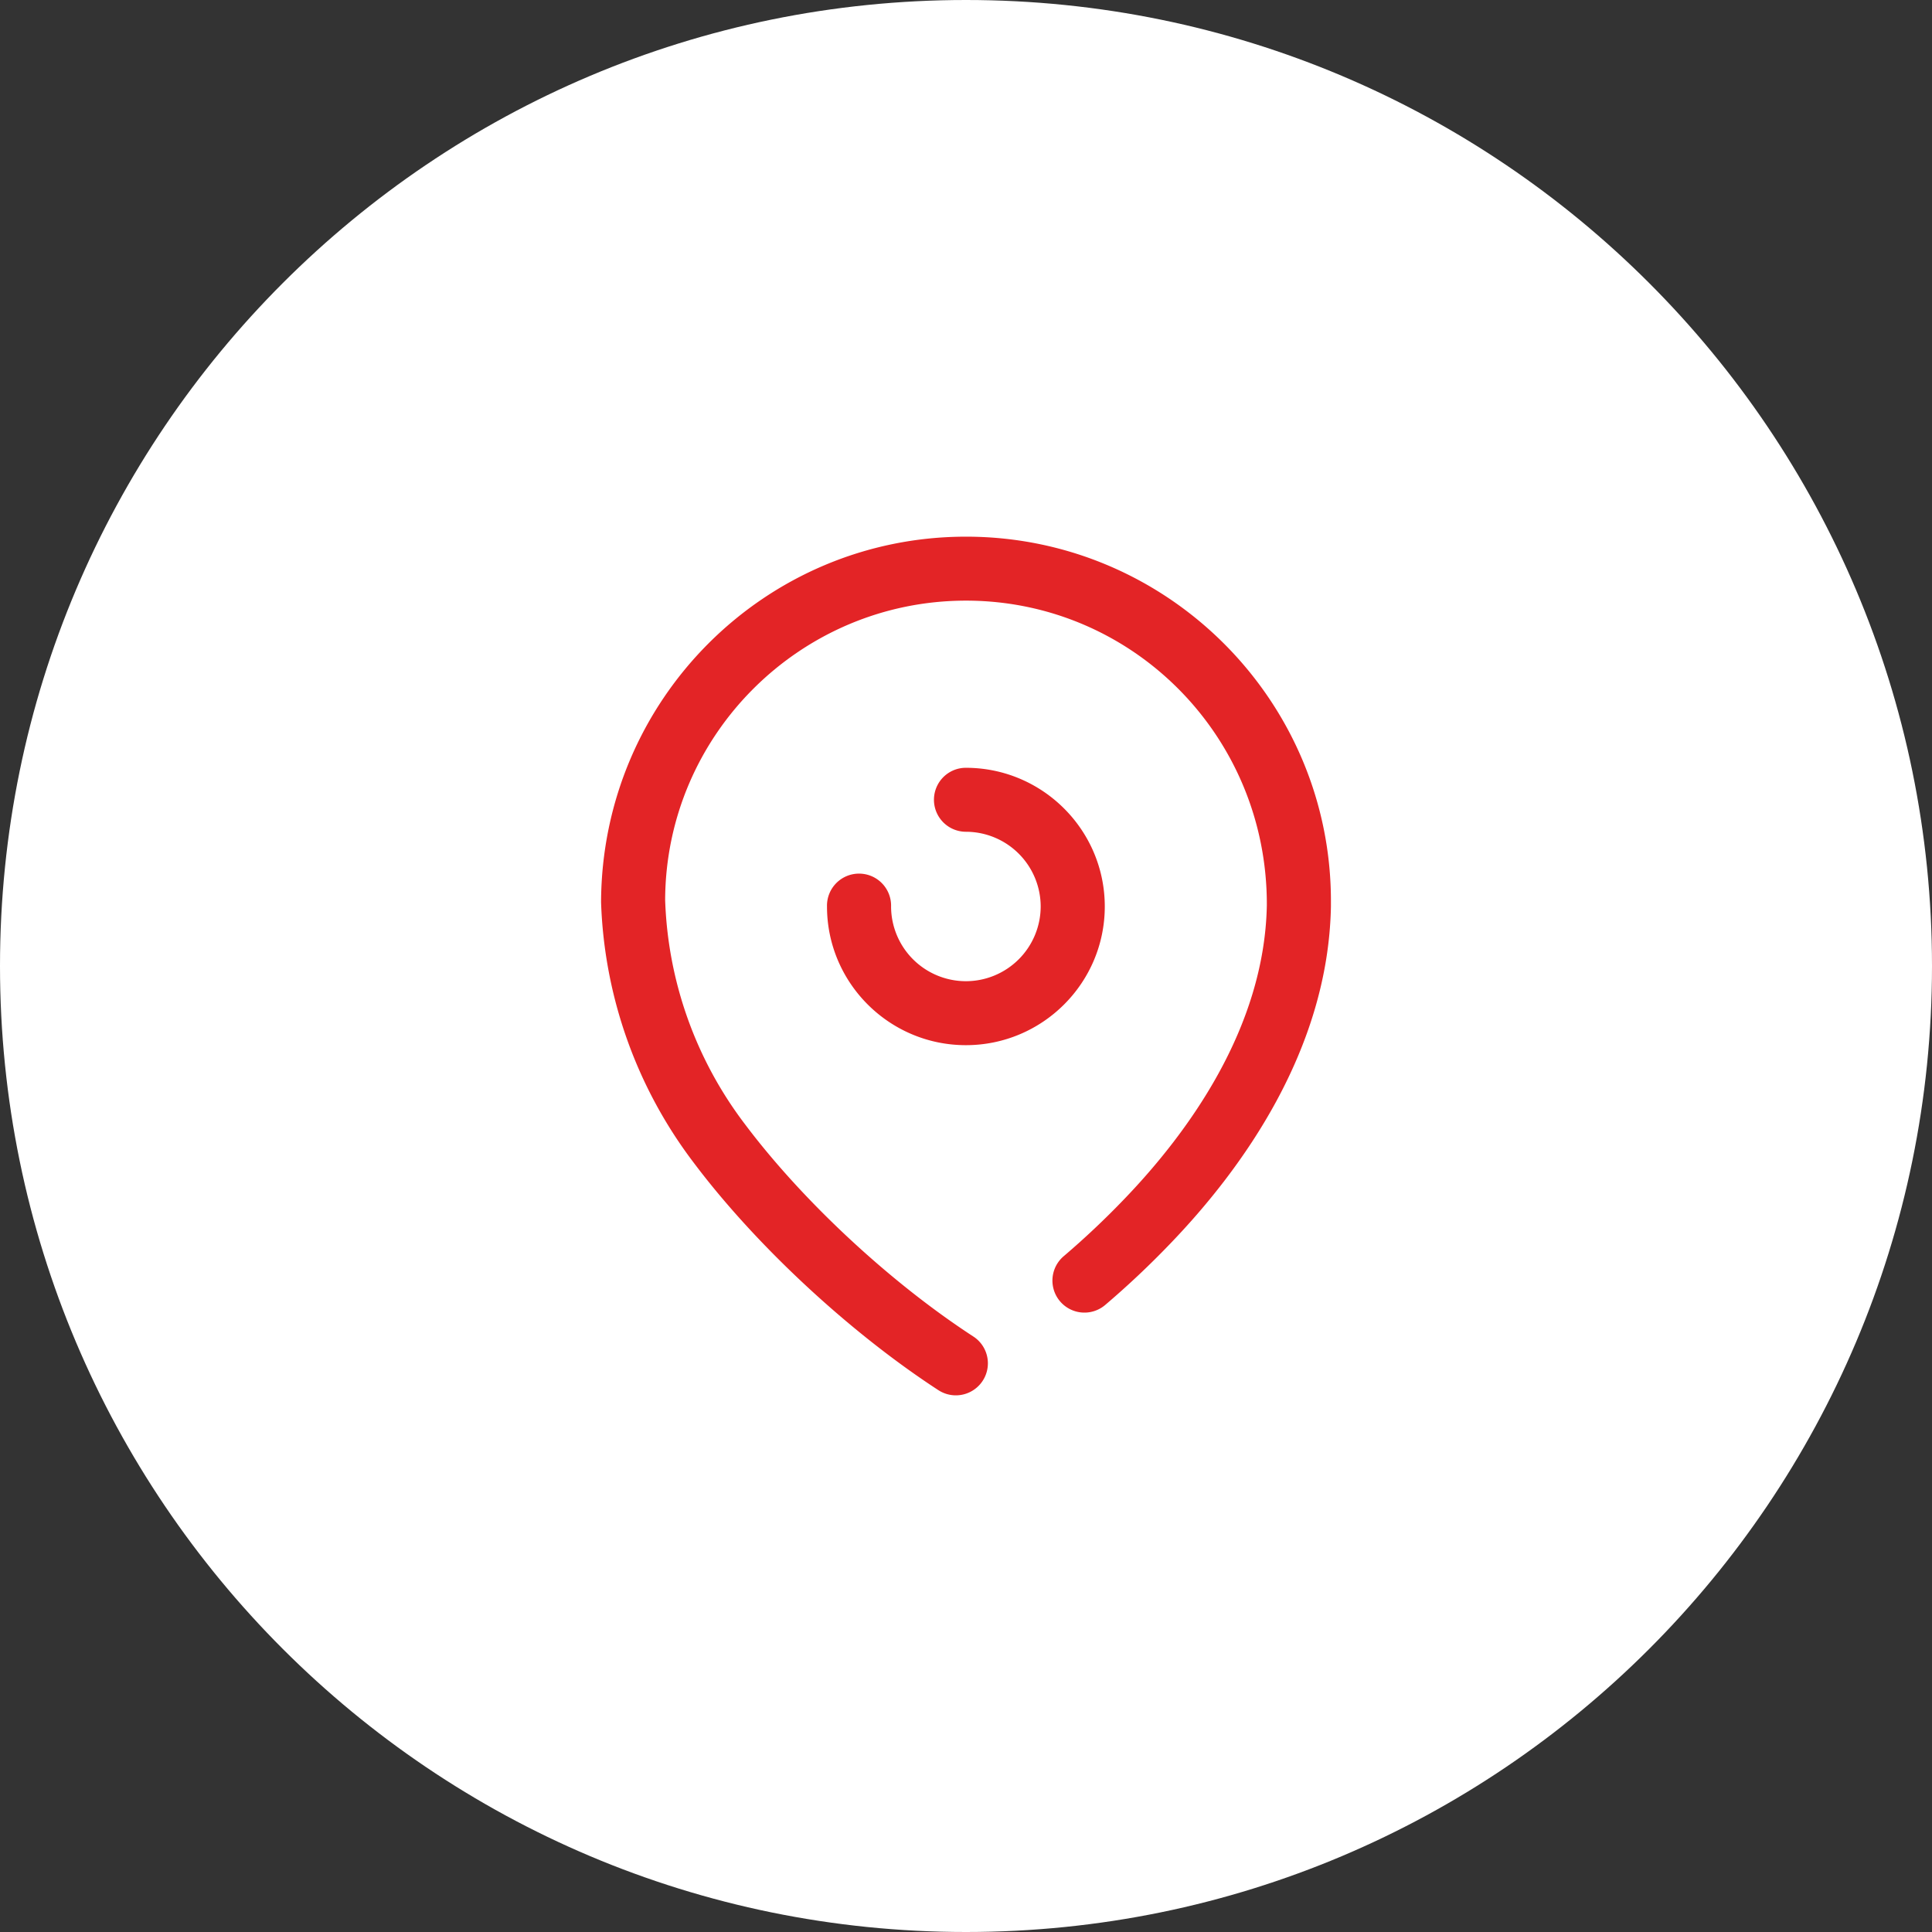
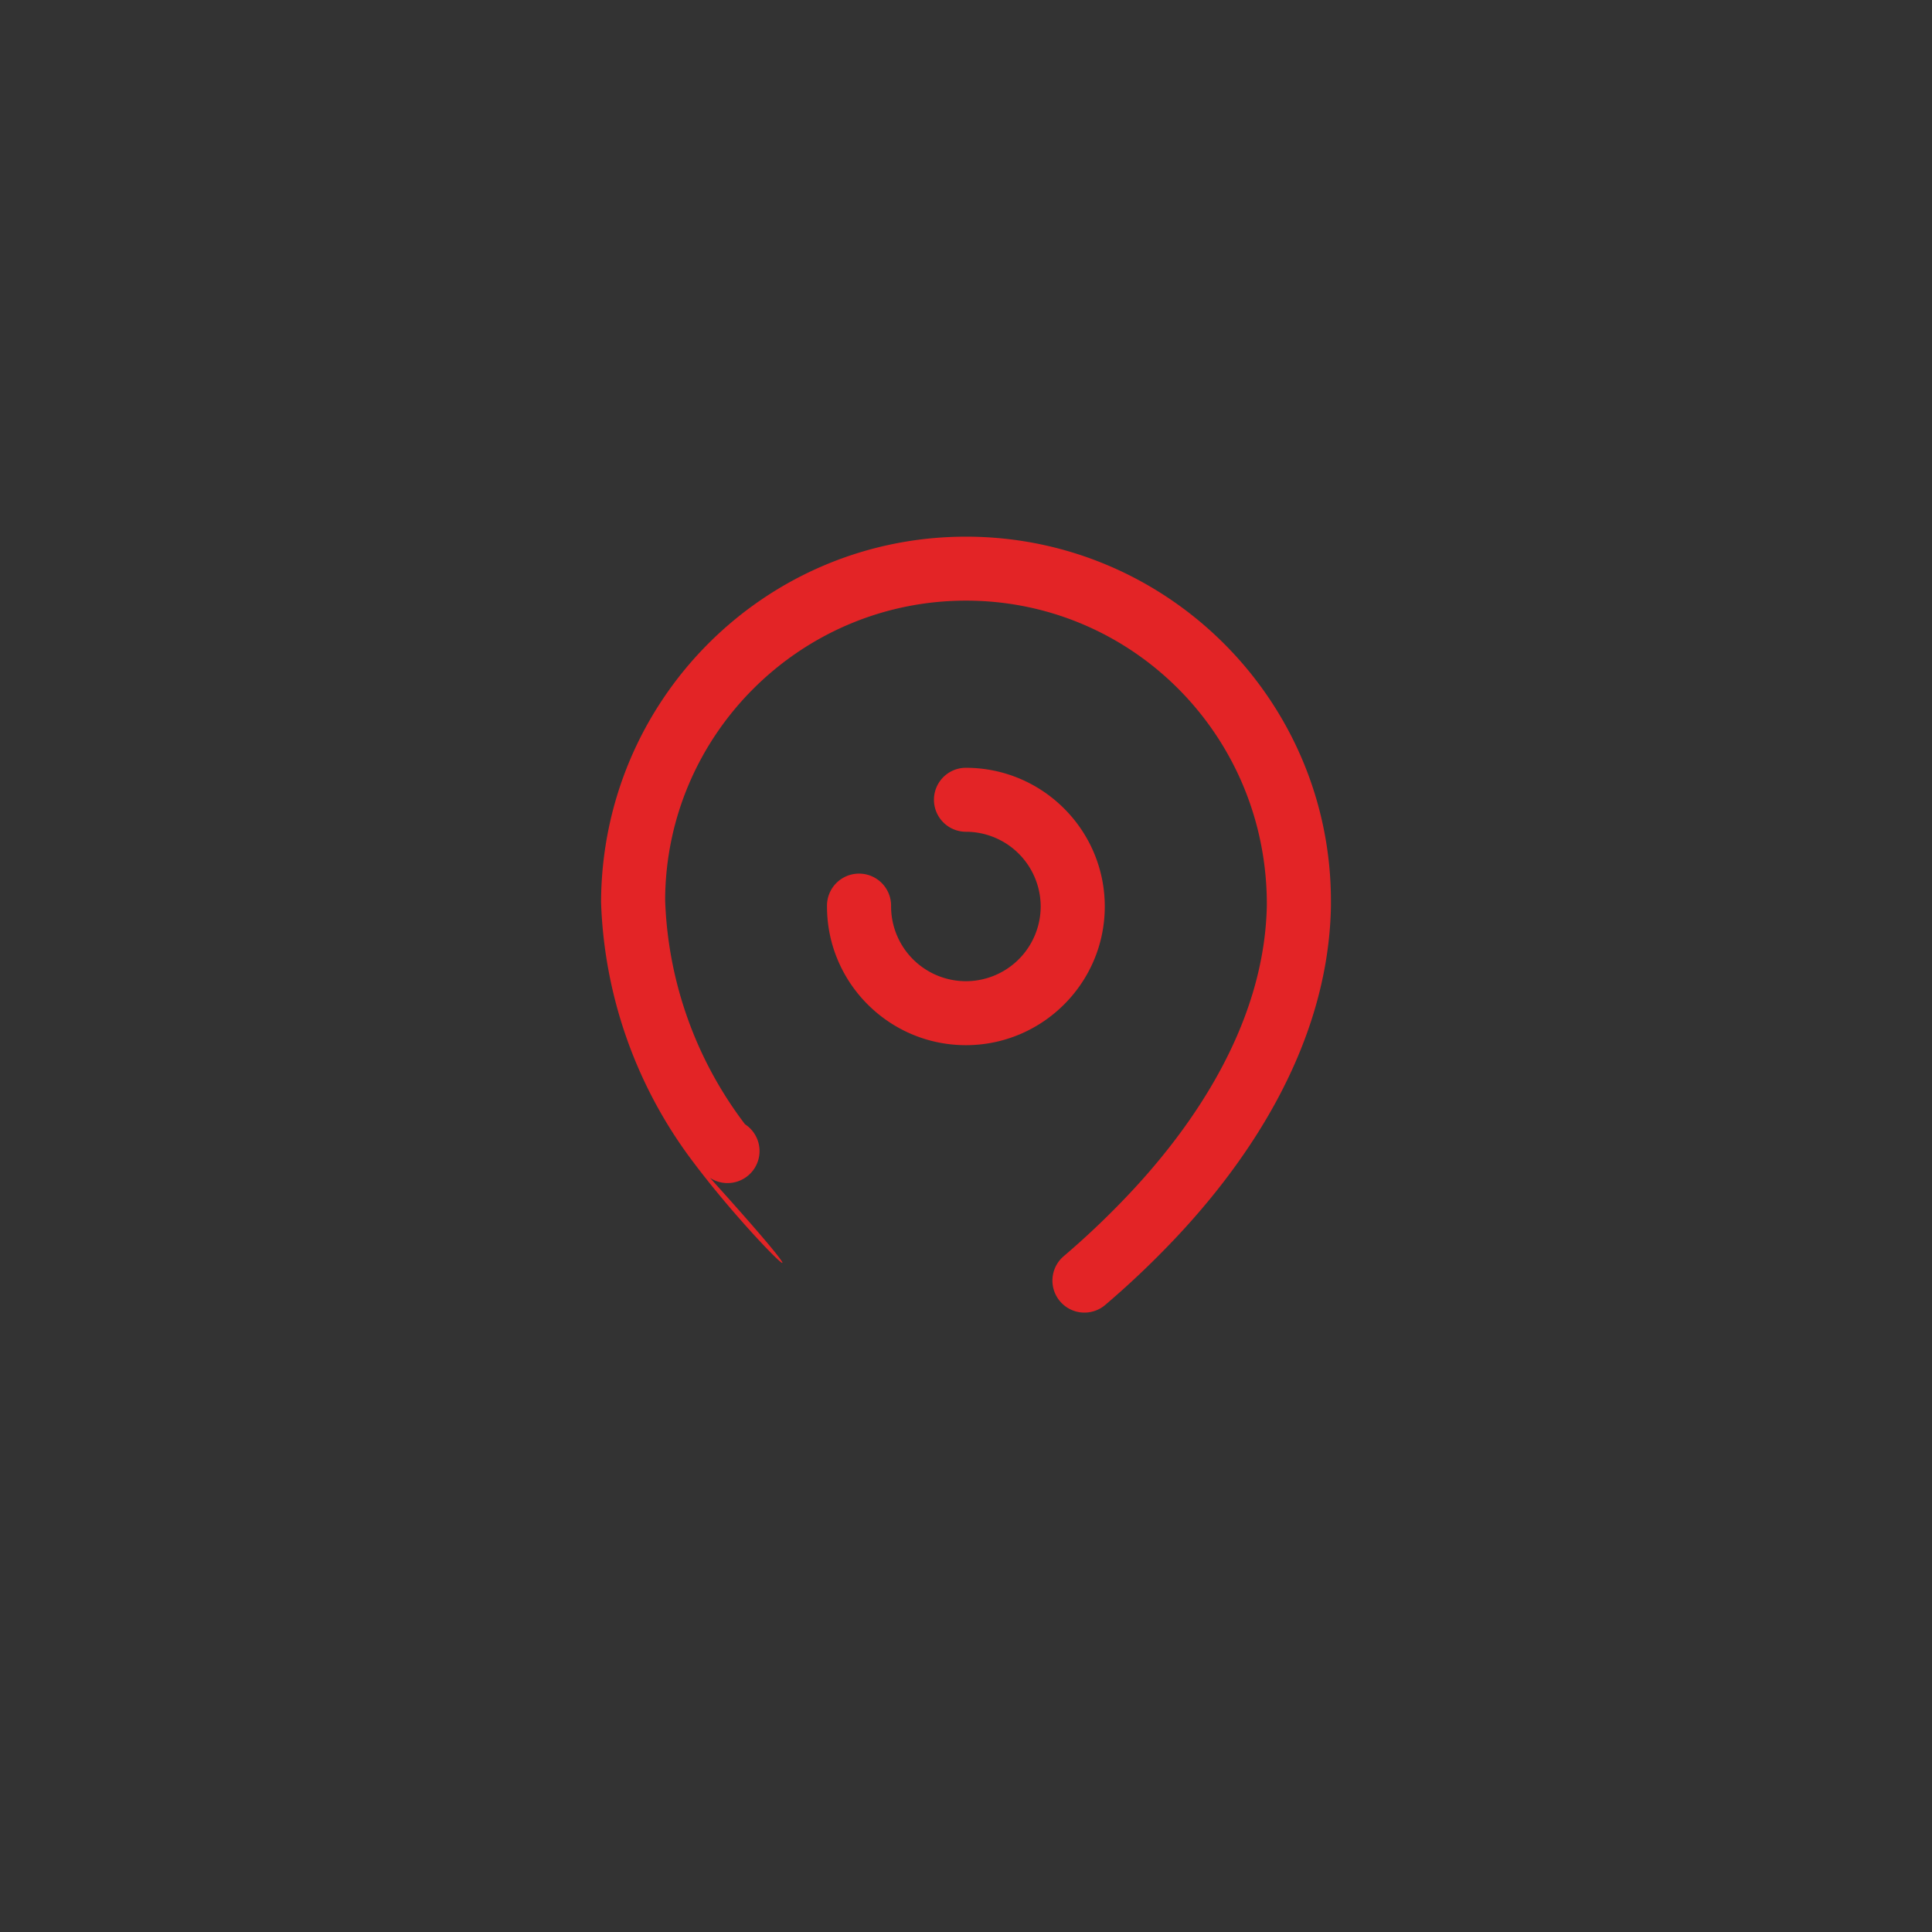
<svg xmlns="http://www.w3.org/2000/svg" fill="none" viewBox="0 0 90 90">
  <rect x="0" y="0" width="90" height="90" fill="#333333" stroke="none" />
  <g clip-path="url(#location-icon__a)">
-     <path d="M45 90c24.853 0 45-20.147 45-45S69.853 0 45 0 0 20.147 0 45s20.147 45 45 45Z" fill="#fff" />
-     <path d="M45.067 25c9.372.037 16.97 7.684 16.933 17.045v.186c-.127 6.689-4.148 12.24-7.5 15.718a41.13 41.13 0 0 1-3.014 2.84 1.49 1.49 0 1 1-1.937-2.268 38.536 38.536 0 0 0 2.799-2.638c2.982-3.094 6.557-7.986 6.666-13.707.03-7.86-6.23-14.165-13.96-14.196H45c-7.703 0-13.985 6.244-14.015 13.942a18.239 18.239 0 0 0 3.72 10.45c2.687 3.578 6.763 7.366 10.637 9.888a1.49 1.49 0 0 1 .027 2.48 1.491 1.491 0 0 1-1.657.018C39.566 62.058 35.2 58 32.32 54.168A21.214 21.214 0 0 1 28 42.025C28.037 32.572 35.657 25 45 25h.067Zm-.072 10.767c3.566 0 6.47 2.897 6.47 6.461 0 3.564-2.904 6.46-6.47 6.46s-6.47-2.898-6.47-6.46a1.493 1.493 0 1 1 2.985 0 3.487 3.487 0 0 0 3.485 3.48 3.487 3.487 0 0 0 3.484-3.48 3.487 3.487 0 0 0-3.484-3.481 1.491 1.491 0 0 1-.571-2.867 1.49 1.49 0 0 1 .571-.113Z" fill="#E32426" />
+     <path d="M45.067 25c9.372.037 16.97 7.684 16.933 17.045v.186c-.127 6.689-4.148 12.24-7.5 15.718a41.13 41.13 0 0 1-3.014 2.84 1.49 1.49 0 1 1-1.937-2.268 38.536 38.536 0 0 0 2.799-2.638c2.982-3.094 6.557-7.986 6.666-13.707.03-7.86-6.23-14.165-13.96-14.196H45c-7.703 0-13.985 6.244-14.015 13.942a18.239 18.239 0 0 0 3.72 10.45a1.49 1.49 0 0 1 .027 2.48 1.491 1.491 0 0 1-1.657.018C39.566 62.058 35.2 58 32.32 54.168A21.214 21.214 0 0 1 28 42.025C28.037 32.572 35.657 25 45 25h.067Zm-.072 10.767c3.566 0 6.47 2.897 6.47 6.461 0 3.564-2.904 6.46-6.47 6.46s-6.47-2.898-6.47-6.46a1.493 1.493 0 1 1 2.985 0 3.487 3.487 0 0 0 3.485 3.48 3.487 3.487 0 0 0 3.484-3.48 3.487 3.487 0 0 0-3.484-3.481 1.491 1.491 0 0 1-.571-2.867 1.49 1.49 0 0 1 .571-.113Z" fill="#E32426" />
  </g>
  <defs>
    <clipPath id="location-icon__a">
      <path fill="#fff" d="M0 0h90v90H0z" />
    </clipPath>
  </defs>
</svg>